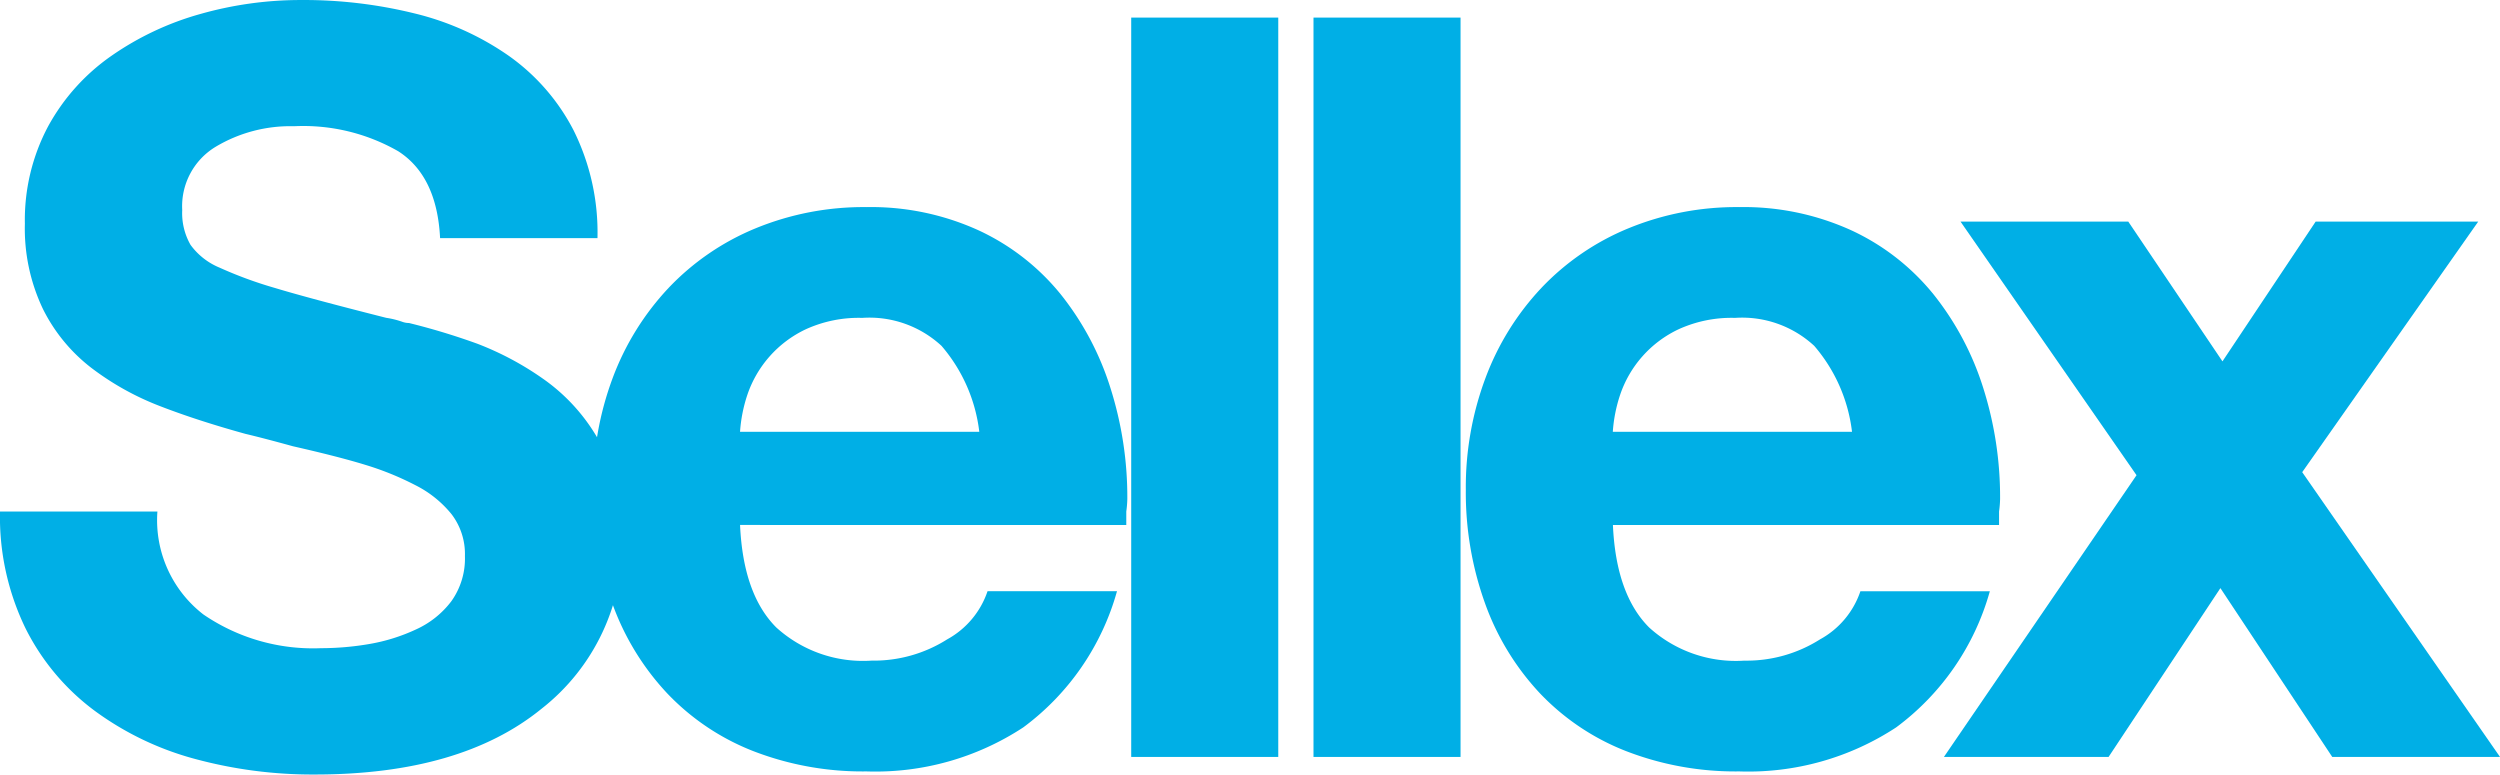
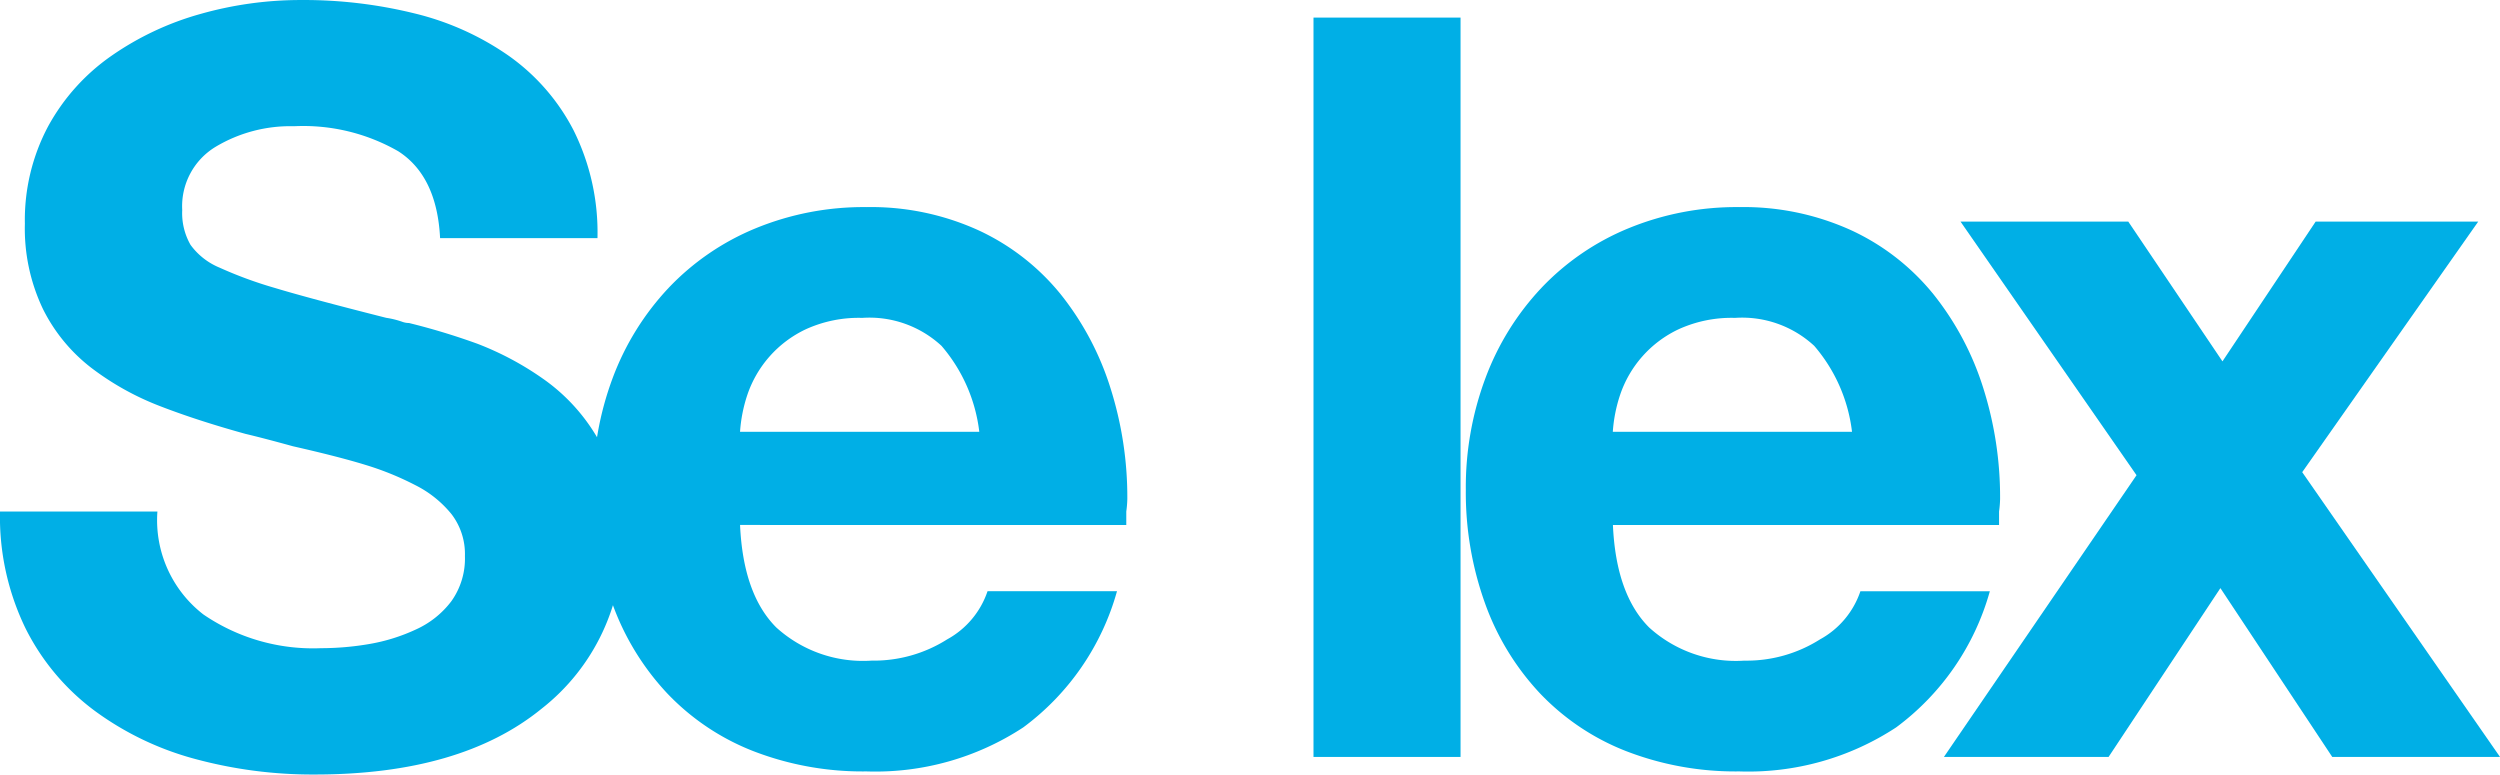
<svg xmlns="http://www.w3.org/2000/svg" width="138" height="42.755" viewBox="0 0 138 42.755">
  <g transform="translate(-17.427 -60.854)">
    <path d="M17.427,89.09a14.088,14.088,0,0,0,1.4,6.43,12.772,12.772,0,0,0,3.83,4.572,16.61,16.61,0,0,0,5.545,2.658,24.8,24.8,0,0,0,6.6.857q8.059,0,12.518-3.63a11.62,11.62,0,0,0,4.458-9.46,10.482,10.482,0,0,0-1.258-5.287,10.329,10.329,0,0,0-3.144-3.487,16.65,16.65,0,0,0-3.6-1.915,37.077,37.077,0,0,0-3.773-1.144,1.072,1.072,0,0,1-.343-.057,4.828,4.828,0,0,0-.914-.229q-4.288-1.085-6.173-1.657a22.523,22.523,0,0,1-3.03-1.115,3.742,3.742,0,0,1-1.6-1.258,3.518,3.518,0,0,1-.457-1.915,3.83,3.83,0,0,1,1.829-3.487,8.03,8.03,0,0,1,4.344-1.144A10.538,10.538,0,0,1,39.405,69.2q2.143,1.372,2.315,4.8h8.688a12.67,12.67,0,0,0-1.315-5.944,11.478,11.478,0,0,0-3.573-4.115,15.414,15.414,0,0,0-5.2-2.344,25.487,25.487,0,0,0-6.259-.742,20.3,20.3,0,0,0-5.573.771,16.2,16.2,0,0,0-4.917,2.315,11.374,11.374,0,0,0-3.487,3.886A10.988,10.988,0,0,0,18.8,73.2a10.317,10.317,0,0,0,1,4.715,9.353,9.353,0,0,0,2.686,3.258,15.265,15.265,0,0,0,3.744,2.087q2.058.8,4.744,1.543.972.229,2.629.686,2.515.571,4,1.028a16.158,16.158,0,0,1,2.745,1.115,6.076,6.076,0,0,1,2,1.6,3.62,3.62,0,0,1,.743,2.314,4.057,4.057,0,0,1-.743,2.487,5.054,5.054,0,0,1-1.972,1.572,10.1,10.1,0,0,1-2.572.8,15.81,15.81,0,0,1-2.657.229,10.719,10.719,0,0,1-6.488-1.858,6.577,6.577,0,0,1-2.543-5.687Z" fill="#00afe6" fill-rule="evenodd" />
    <path d="M75,88.228v-.743a5.994,5.994,0,0,0,.057-.686,19.915,19.915,0,0,0-.944-6.173,15.875,15.875,0,0,0-2.743-5.145,12.707,12.707,0,0,0-4.516-3.515,14.314,14.314,0,0,0-6.2-1.286,15.683,15.683,0,0,0-6.117,1.172,13.909,13.909,0,0,0-4.8,3.287,14.812,14.812,0,0,0-3.087,4.972,17.243,17.243,0,0,0-1.085,6.173,18.058,18.058,0,0,0,1.058,6.259,14.3,14.3,0,0,0,3.03,4.972,13.152,13.152,0,0,0,4.772,3.2,16.71,16.71,0,0,0,6.231,1.115A14.866,14.866,0,0,0,69.313,99.4a14.032,14.032,0,0,0,5.174-7.516H67.341a4.759,4.759,0,0,1-2.229,2.657,7.564,7.564,0,0,1-4.173,1.173,7.119,7.119,0,0,1-5.259-1.83q-1.829-1.829-2-5.658ZM53.679,83.083a8.17,8.17,0,0,1,.4-2.029,6.195,6.195,0,0,1,3.23-3.63,7.047,7.047,0,0,1,3.116-.629A5.858,5.858,0,0,1,64.8,78.339a8.868,8.868,0,0,1,2.086,4.744Z" transform="translate(4.598 1.606)" fill="#00afe6" fill-rule="evenodd" />
-     <rect width="8.117" height="40.812" transform="translate(79.87 61.825)" fill="#00afe6" />
    <rect width="8.117" height="40.812" transform="translate(89.932 61.825)" fill="#00afe6" />
    <path d="M116.41,88.228v-.743a6,6,0,0,0,.057-.686,19.949,19.949,0,0,0-.942-6.173,15.9,15.9,0,0,0-2.745-5.145,12.692,12.692,0,0,0-4.515-3.515,14.323,14.323,0,0,0-6.2-1.286,15.677,15.677,0,0,0-6.116,1.172,13.9,13.9,0,0,0-4.8,3.287,14.776,14.776,0,0,0-3.087,4.972,17.218,17.218,0,0,0-1.087,6.173,18.058,18.058,0,0,0,1.058,6.259,14.3,14.3,0,0,0,3.03,4.972,13.156,13.156,0,0,0,4.774,3.2,16.708,16.708,0,0,0,6.23,1.115,14.87,14.87,0,0,0,8.661-2.429,14.036,14.036,0,0,0,5.173-7.516h-7.145a4.761,4.761,0,0,1-2.23,2.657,7.56,7.56,0,0,1-4.172,1.173,7.117,7.117,0,0,1-5.259-1.83q-1.831-1.829-2-5.658ZM95.089,83.083a8.117,8.117,0,0,1,.4-2.029,6.185,6.185,0,0,1,3.23-3.63,7.043,7.043,0,0,1,3.116-.629,5.857,5.857,0,0,1,4.372,1.544,8.86,8.86,0,0,1,2.086,4.744Z" transform="translate(11.365 1.606)" fill="#00afe6" fill-rule="evenodd" />
    <path d="M109.658,100.919h9.089L124.92,91.6l6.173,9.317h9.26L129.436,85.2l9.717-13.833h-8.974l-5.145,7.716-5.2-7.716h-9.26l9.717,14Z" transform="translate(15.073 1.718)" fill="#00afe6" fill-rule="evenodd" />
  </g>
</svg>